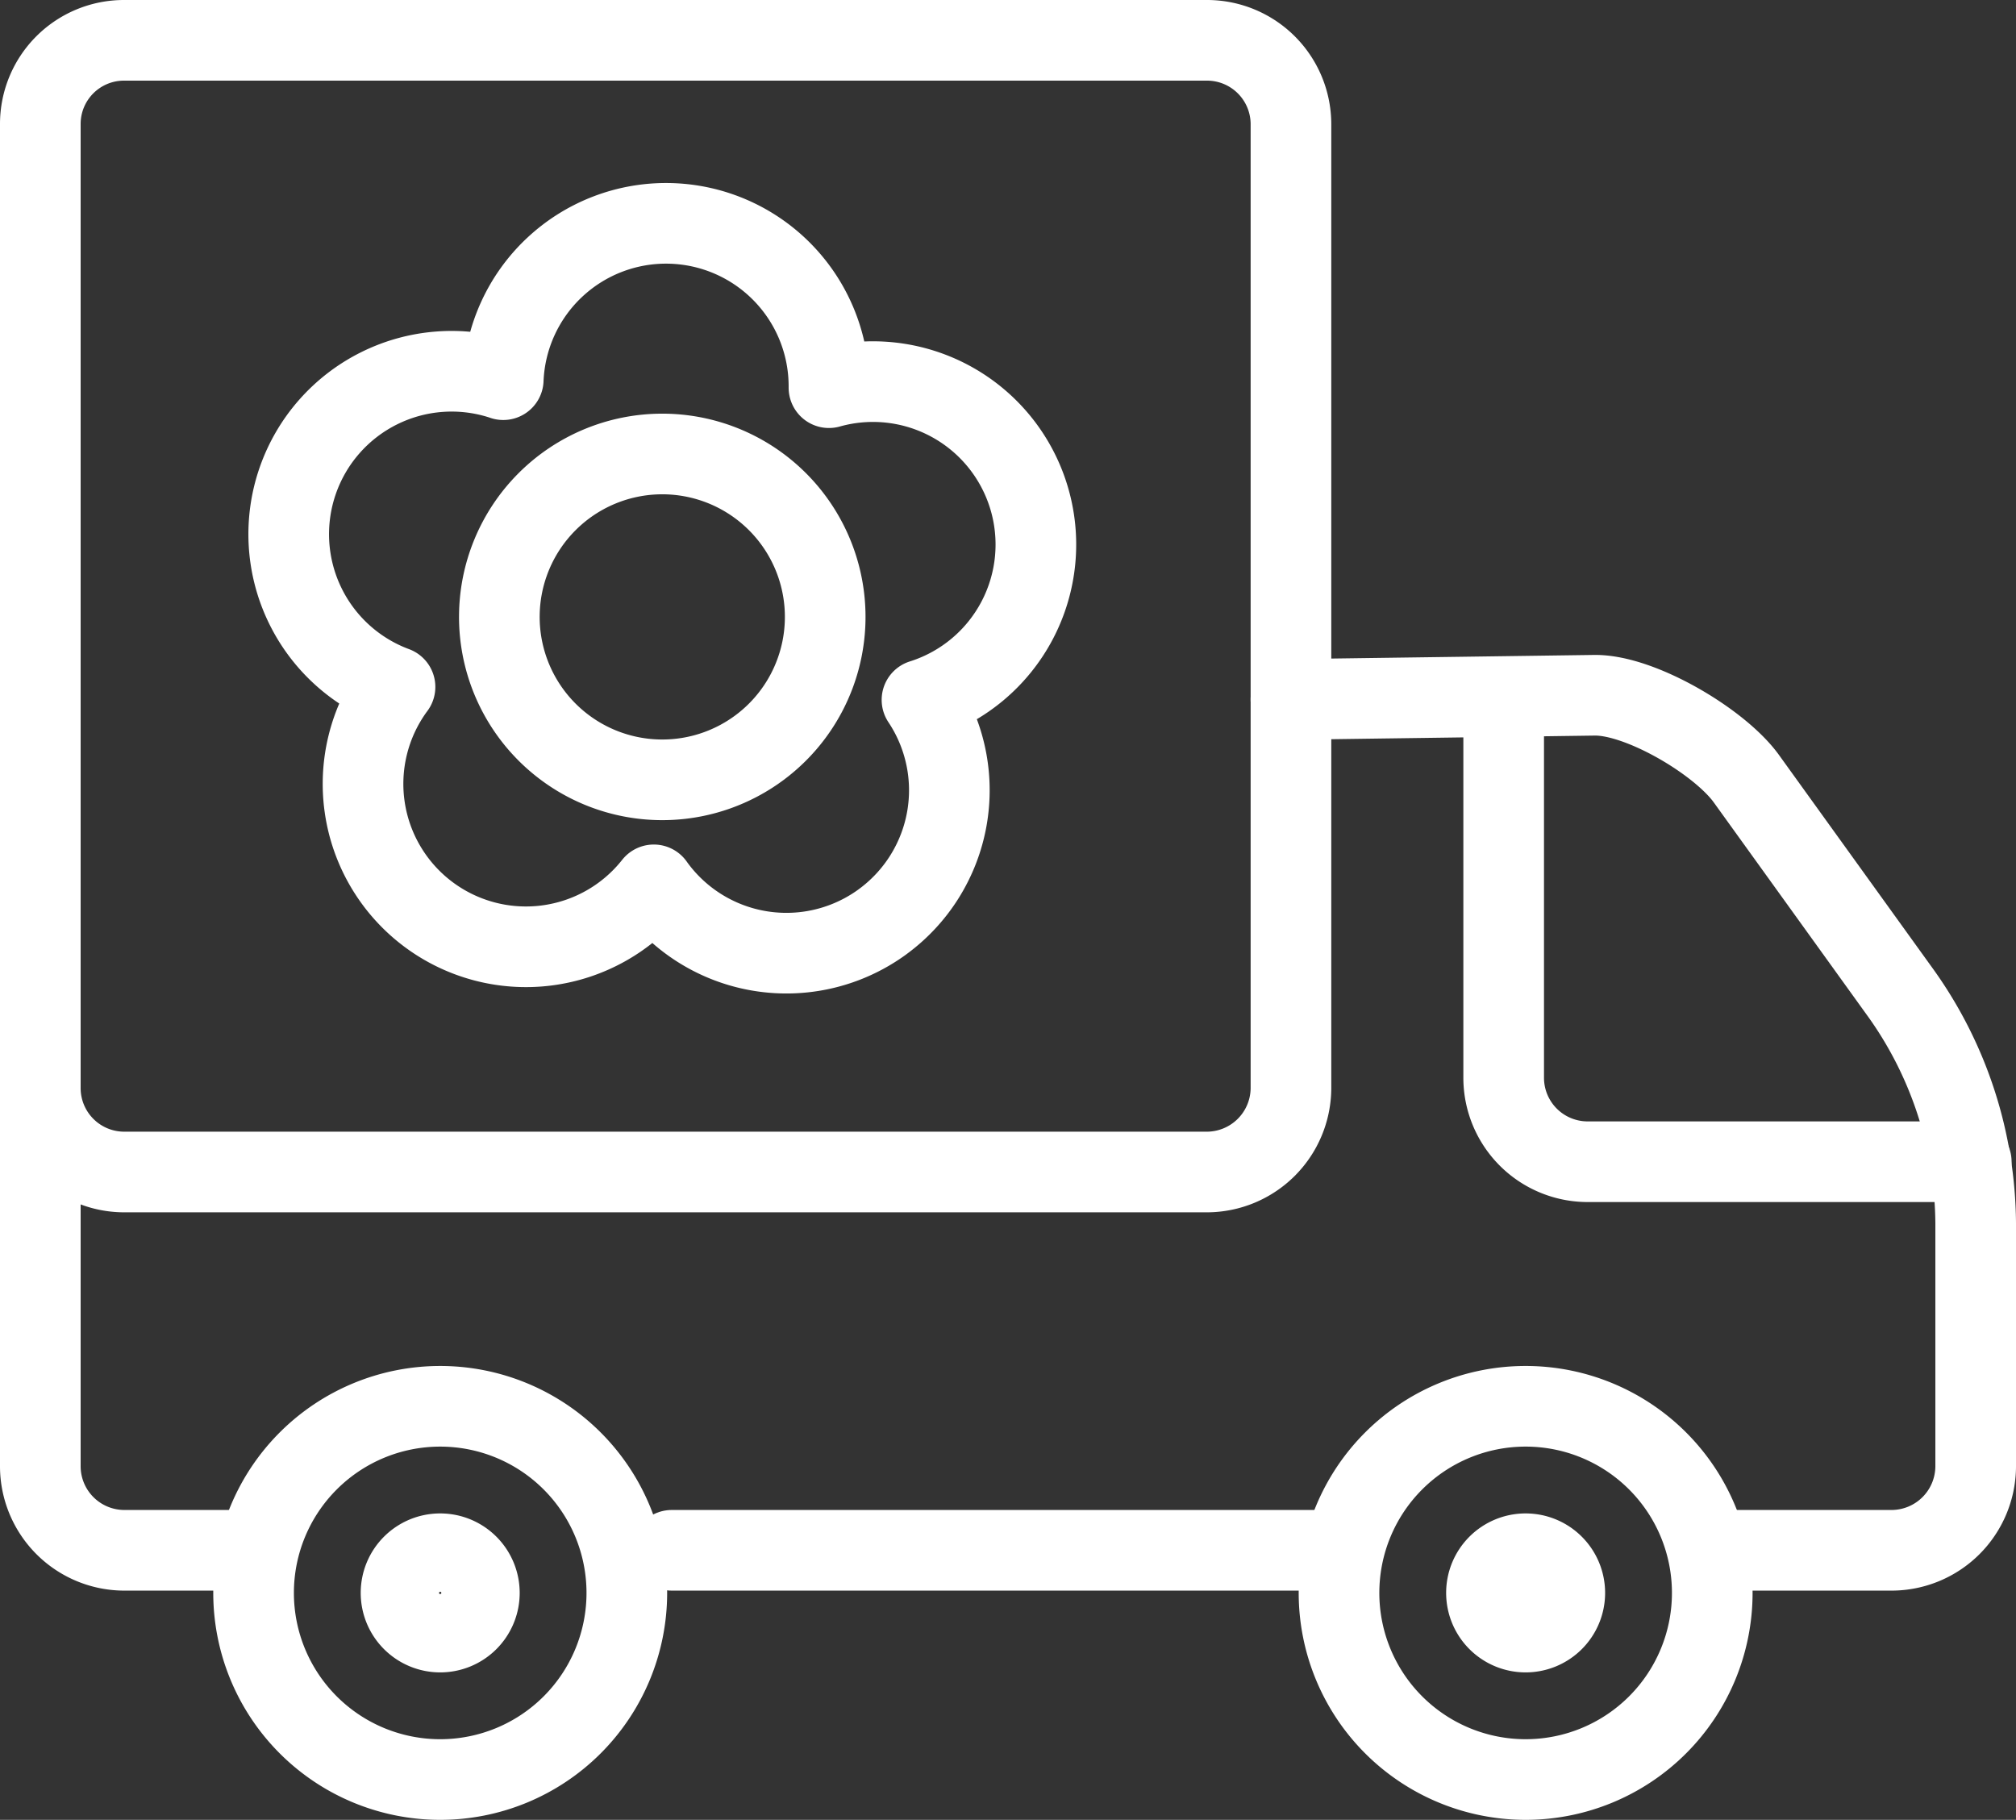
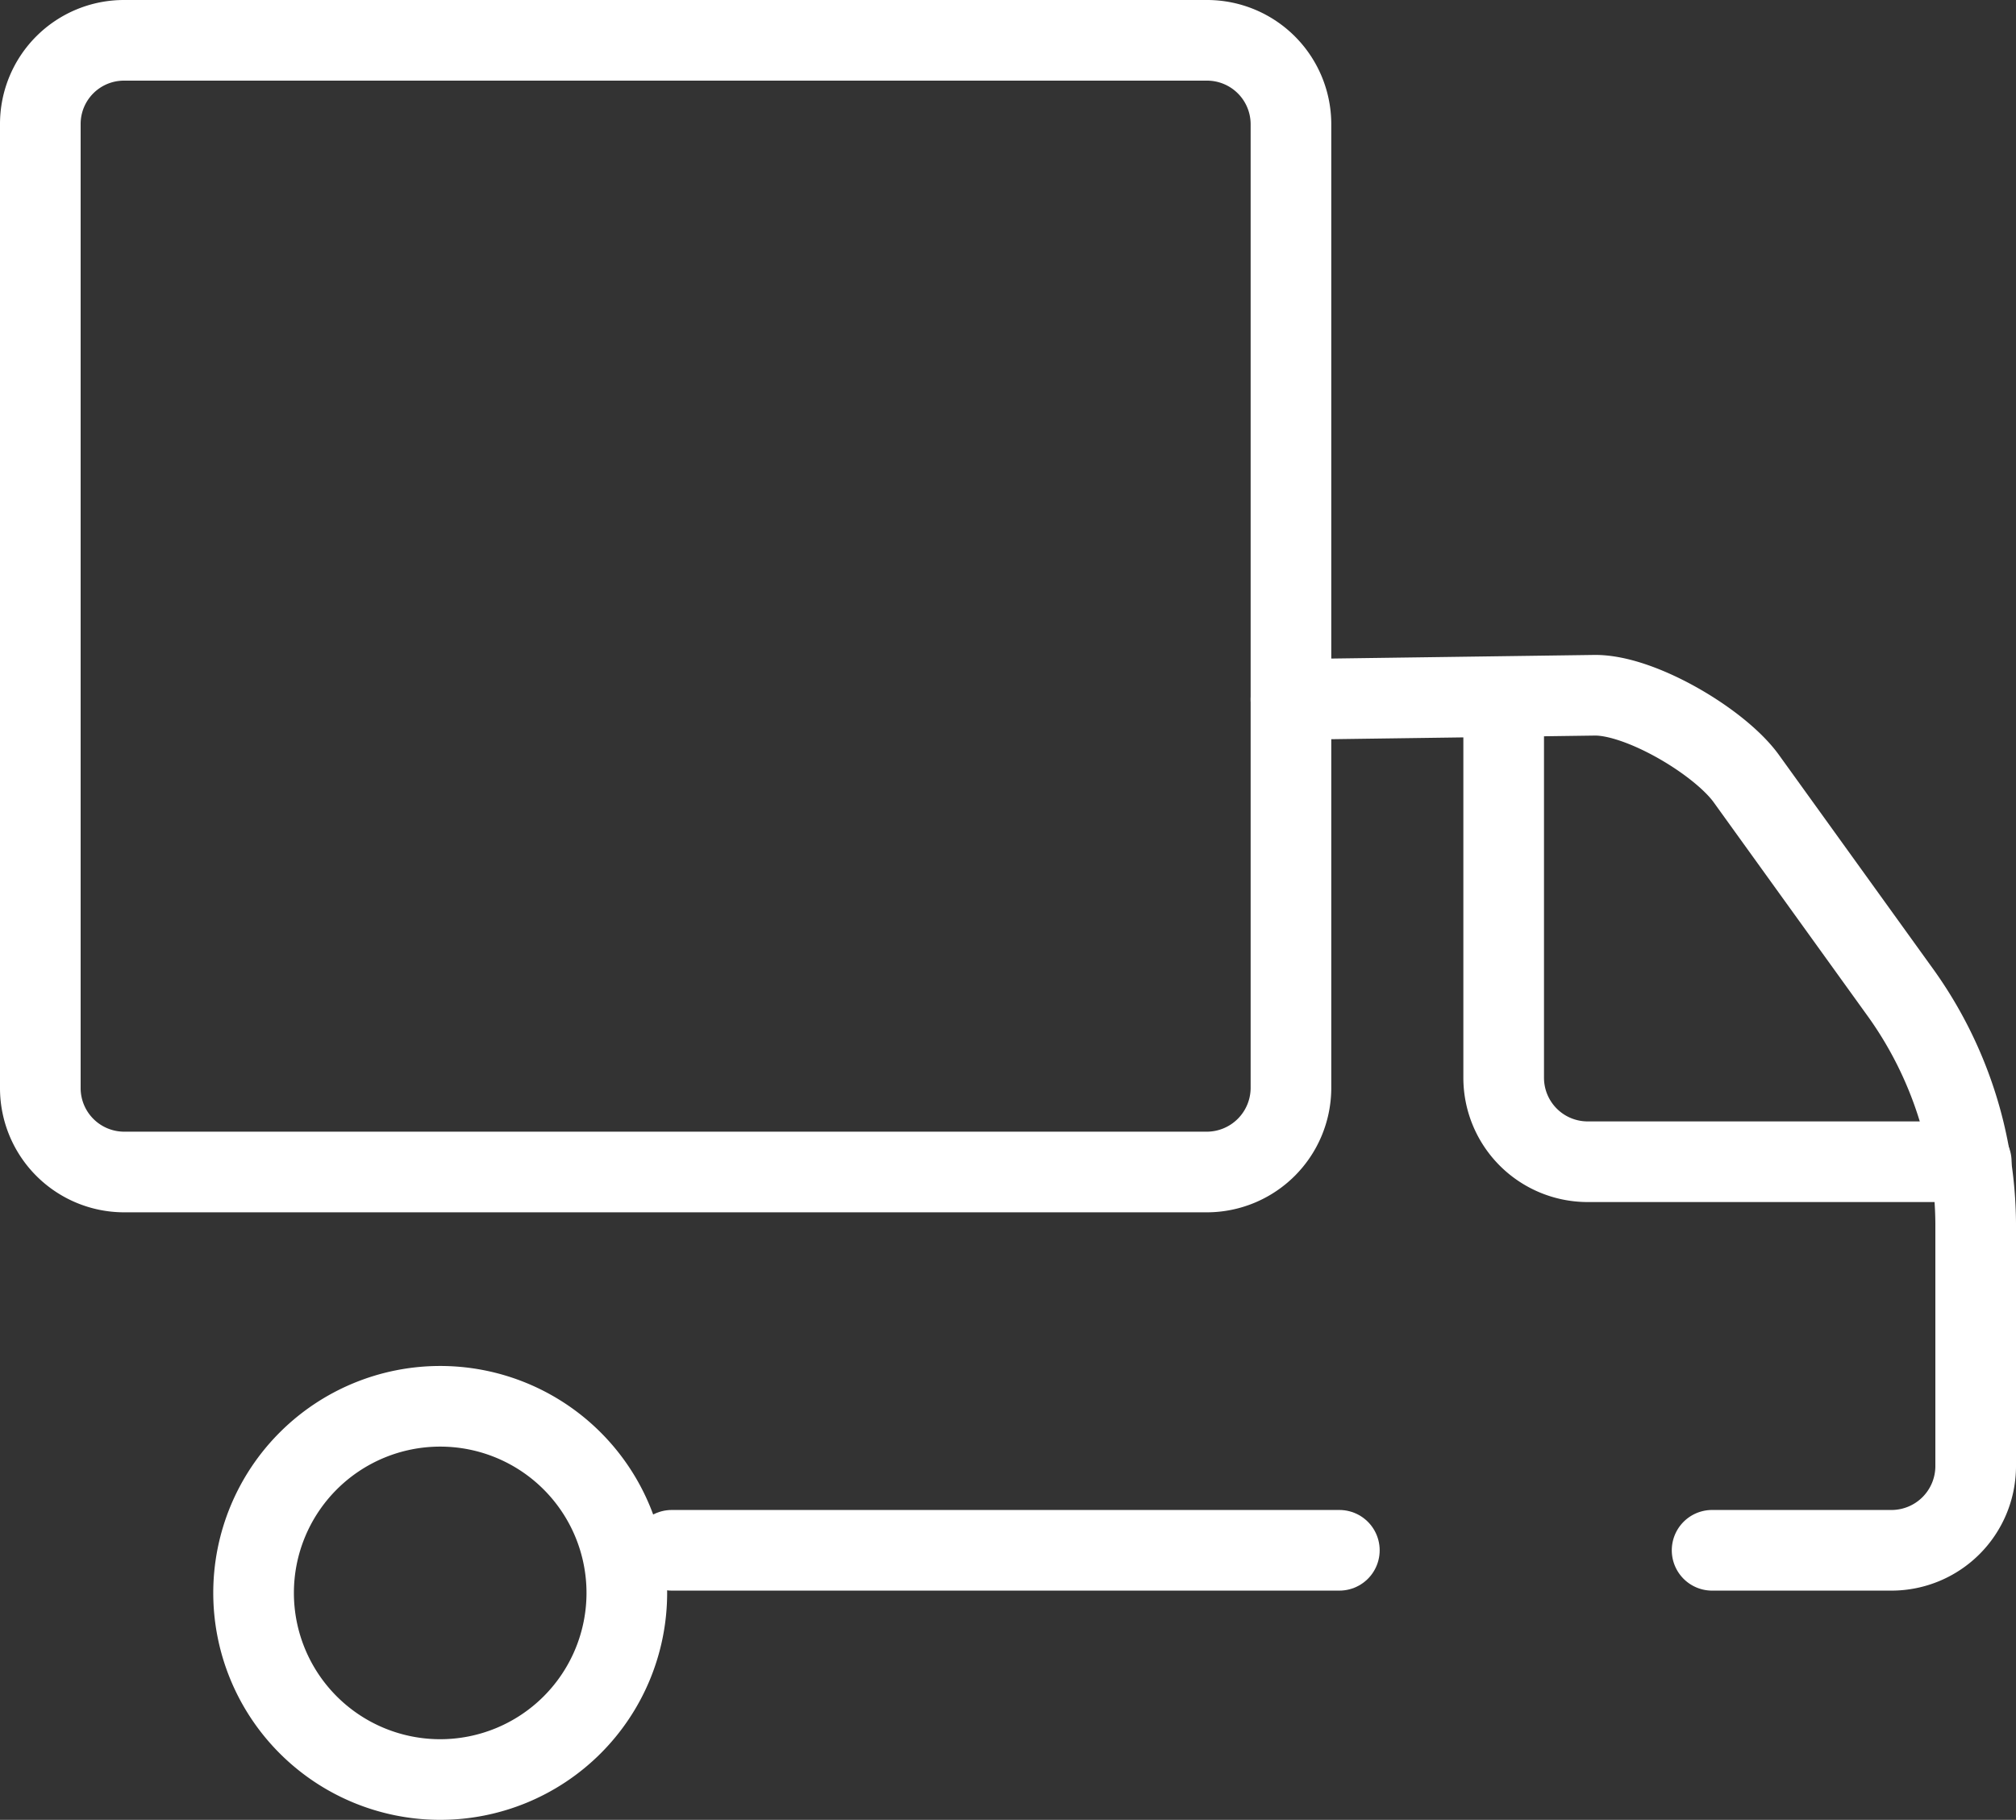
<svg xmlns="http://www.w3.org/2000/svg" width="350" height="315.954" viewBox="0 0 350 315.954">
  <rect x="0" y="0" width="350" height="315.954" fill="#333333" stroke="none" />
  <g id="Raggruppa_1" data-name="Raggruppa 1" transform="translate(-2684.076 -1167.907)">
    <path id="Tracciato_1" data-name="Tracciato 1" d="M2908.2,1289.34l52.684-.725c7.963-.11,21.759,8.07,26.377,14.478l27.008,37.495a69.563,69.563,0,0,1,12.807,39.713v42.283a14.623,14.623,0,0,1-14.478,14.478h-31.281" fill="none" stroke="#fff" stroke-linecap="round" stroke-linejoin="round" stroke-width="14" />
    <line id="Linea_1" data-name="Linea 1" x1="115.902" transform="translate(2800.701 1437.062)" fill="none" stroke="#fff" stroke-linecap="round" stroke-linejoin="round" stroke-width="14" />
-     <path id="Tracciato_2" data-name="Tracciato 2" d="M2728.192,1437.062h-22.639a14.6,14.6,0,0,1-14.477-14.478v-80.59" fill="none" stroke="#fff" stroke-linecap="round" stroke-linejoin="round" stroke-width="14" />
-     <path id="Tracciato_3" data-name="Tracciato 3" d="M2948.943,1412.06a32.4,32.4,0,1,1-32.4,32.4,32.4,32.4,0,0,1,32.4-32.4Z" fill="none" stroke="#fff" stroke-linecap="round" stroke-linejoin="round" stroke-width="14" />
    <path id="Tracciato_4" data-name="Tracciato 4" d="M2760.5,1412.061a32.4,32.4,0,1,1-32.4,32.4,32.4,32.4,0,0,1,32.4-32.4Z" fill="none" stroke="#fff" stroke-linecap="round" stroke-linejoin="round" stroke-width="14" />
    <path id="Tracciato_5" data-name="Tracciato 5" d="M2705.553,1174.907h188.17a14.572,14.572,0,0,1,14.477,14.478v167.521a14.624,14.624,0,0,1-14.477,14.478h-188.17a14.57,14.57,0,0,1-14.477-14.478V1189.385a14.52,14.52,0,0,1,14.477-14.478Z" fill="none" stroke="#fff" stroke-linecap="round" stroke-linejoin="round" stroke-width="14" />
    <path id="Tracciato_6" data-name="Tracciato 6" d="M3026.309,1369.6h-66.7a14.579,14.579,0,0,1-14.478-14.478v-65.083" fill="none" stroke="#fff" stroke-linecap="round" stroke-linejoin="round" stroke-width="14" />
-     <path id="Tracciato_7" data-name="Tracciato 7" d="M2760.5,1437.661a6.8,6.8,0,1,1-6.8,6.793,6.793,6.793,0,0,1,6.8-6.793Zm188.442,0a6.8,6.8,0,1,1-6.8,6.793,6.795,6.795,0,0,1,6.8-6.793Z" fill="none" stroke="#fff" stroke-linecap="round" stroke-linejoin="round" stroke-width="14" />
-     <path id="Tracciato_8" data-name="Tracciato 8" d="M2837.232,1327.99a28.284,28.284,0,0,1-39.508-6.259l-.141-.2a28.284,28.284,0,0,1-45.075-34.16l.147-.2a28.285,28.285,0,0,1,18.563-53.425l.229.079a28.284,28.284,0,0,1,56.545,1.14l0,.249a28.283,28.283,0,0,1,16.384,54.129l-.233.073a28.281,28.281,0,0,1-6.909,38.569Z" fill="none" stroke="#fff" stroke-linecap="round" stroke-linejoin="round" stroke-width="14" />
-     <path id="Tracciato_9" data-name="Tracciato 9" d="M2799.054,1246.725a28.286,28.286,0,1,1-28.286,28.284,28.286,28.286,0,0,1,28.286-28.284Z" fill="none" stroke="#fff" stroke-linecap="round" stroke-linejoin="round" stroke-width="14" />
  </g>
</svg>